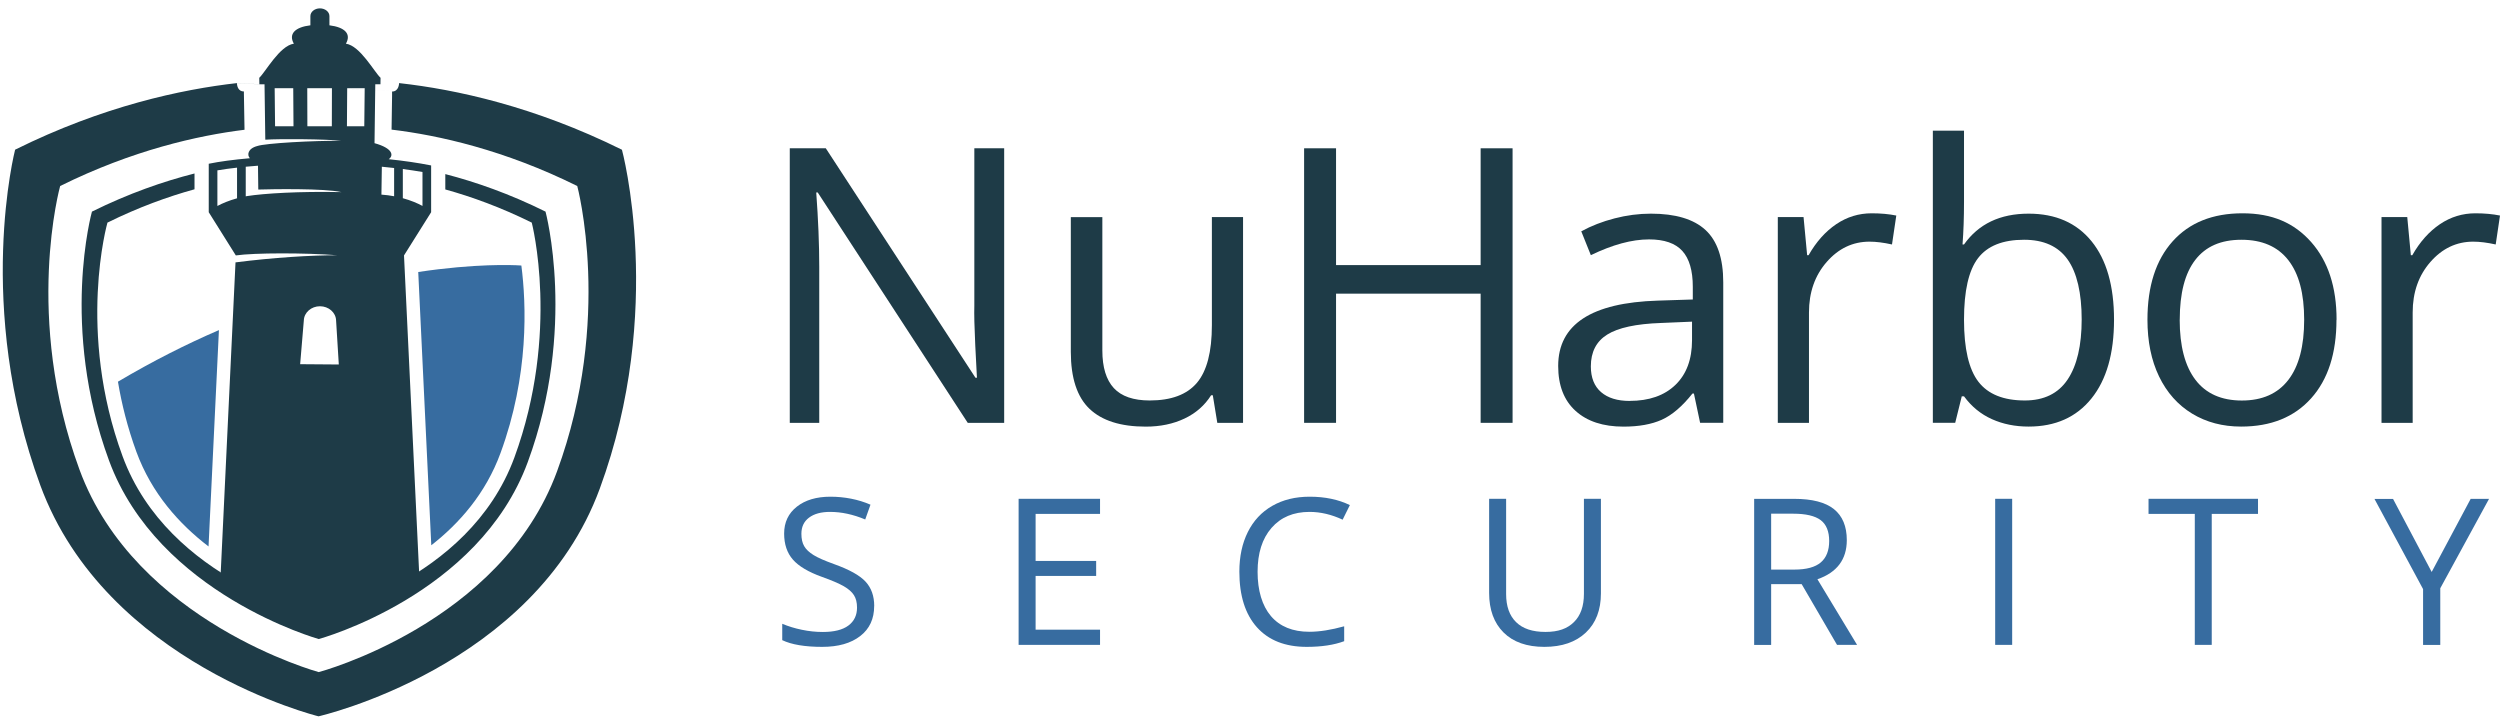
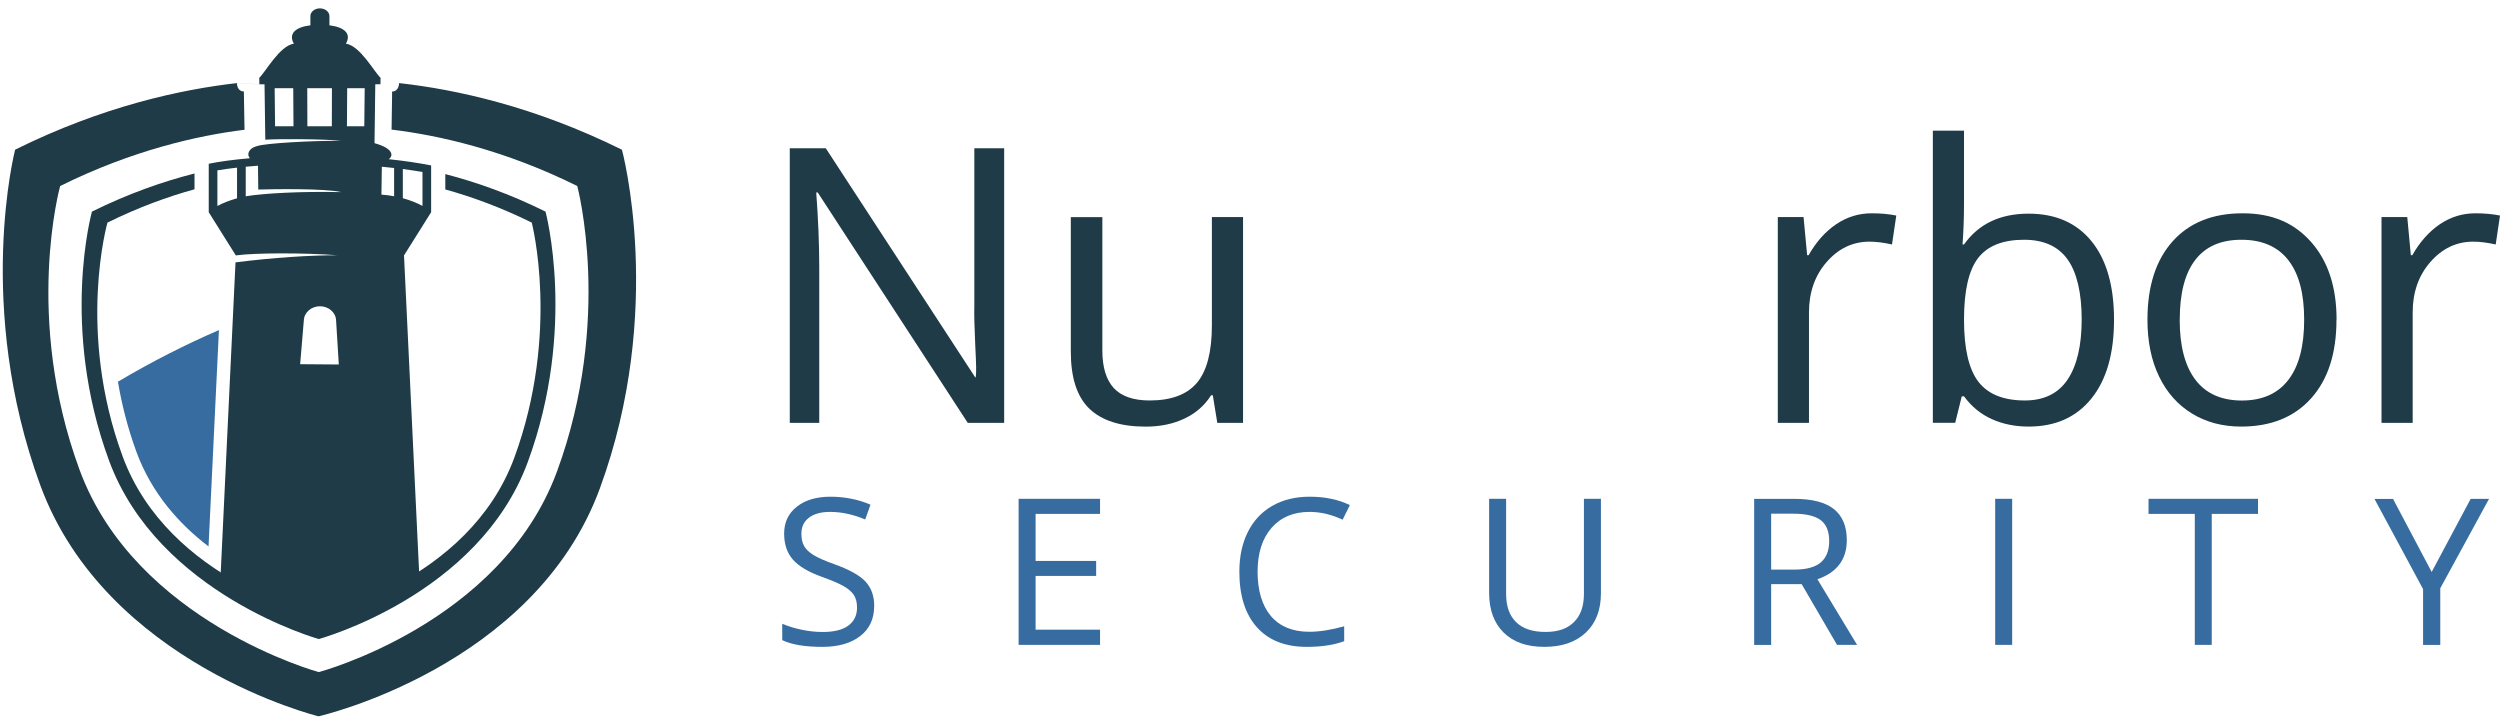
<svg xmlns="http://www.w3.org/2000/svg" width="296" height="85" viewBox="0 0 296 85" fill="none">
-   <path d="M118.894 50.064H114.58L96.818 22.788H96.642C96.878 25.988 96.999 28.921 96.999 31.593V50.064H93.509V17.558H97.775L115.495 44.725H115.67C115.64 44.326 115.573 43.041 115.47 40.871C115.367 38.702 115.331 37.15 115.361 36.211V17.558H118.894V50.058V50.064Z" fill="#1E3B47" />
+   <path d="M118.894 50.064H114.58L96.818 22.788H96.642C96.878 25.988 96.999 28.921 96.999 31.593V50.064H93.509V17.558H97.775L115.495 44.725C115.64 44.326 115.573 43.041 115.47 40.871C115.367 38.702 115.331 37.15 115.361 36.211V17.558H118.894V50.058V50.064Z" fill="#1E3B47" />
  <path d="M130.518 25.697V41.502C130.518 43.489 130.973 44.968 131.876 45.95C132.779 46.925 134.197 47.416 136.124 47.416C138.675 47.416 140.535 46.719 141.717 45.325C142.893 43.932 143.487 41.659 143.487 38.502V25.697H147.177V50.064H144.129L143.596 46.798H143.396C142.638 47.998 141.59 48.919 140.251 49.555C138.911 50.192 137.378 50.513 135.657 50.513C132.694 50.513 130.476 49.81 128.997 48.404C127.524 46.998 126.785 44.744 126.785 41.647V25.709H130.518V25.697Z" fill="#1E3B47" />
-   <path d="M179.089 50.064H175.307V34.769H158.188V50.064H154.406V17.558H158.188V31.387H175.307V17.558H179.089V50.058V50.064Z" fill="#1E3B47" />
-   <path d="M201.294 50.065L200.561 46.598H200.385C199.173 48.125 197.961 49.156 196.749 49.701C195.543 50.24 194.034 50.513 192.222 50.513C189.804 50.513 187.913 49.889 186.544 48.646C185.174 47.404 184.489 45.629 184.489 43.332C184.489 38.411 188.422 35.835 196.294 35.593L200.427 35.46V33.951C200.427 32.042 200.015 30.63 199.191 29.715C198.367 28.8 197.052 28.345 195.246 28.345C193.216 28.345 190.919 28.969 188.356 30.212L187.222 27.388C188.422 26.733 189.737 26.224 191.167 25.855C192.598 25.485 194.034 25.297 195.47 25.297C198.373 25.297 200.53 25.939 201.93 27.23C203.33 28.521 204.033 30.587 204.033 33.43V50.058H201.3L201.294 50.065ZM192.955 47.465C195.252 47.465 197.058 46.834 198.367 45.574C199.676 44.313 200.336 42.55 200.336 40.283V38.084L196.646 38.241C193.713 38.344 191.598 38.799 190.301 39.611C189.004 40.417 188.356 41.677 188.356 43.38C188.356 44.713 188.762 45.731 189.568 46.428C190.374 47.125 191.507 47.471 192.955 47.471V47.465Z" fill="#1E3B47" />
  <path d="M221.606 25.255C222.691 25.255 223.661 25.345 224.521 25.521L224.012 28.945C223.006 28.721 222.115 28.612 221.346 28.612C219.376 28.612 217.685 29.412 216.286 31.012C214.886 32.611 214.183 34.605 214.183 36.993V50.064H210.492V25.697H213.54L213.965 30.212H214.14C215.043 28.624 216.134 27.406 217.407 26.545C218.679 25.685 220.079 25.255 221.606 25.255Z" fill="#1E3B47" />
  <path d="M240.187 25.297C243.387 25.297 245.871 26.388 247.647 28.575C249.416 30.763 250.301 33.854 250.301 37.859C250.301 41.865 249.41 44.968 247.623 47.186C245.835 49.404 243.356 50.507 240.187 50.507C238.599 50.507 237.151 50.216 235.842 49.628C234.533 49.04 233.43 48.143 232.539 46.925H232.273L231.497 50.058H228.849V15.473H232.539V23.879C232.539 25.764 232.479 27.448 232.363 28.945H232.539C234.26 26.515 236.805 25.297 240.187 25.297ZM239.654 28.387C237.133 28.387 235.321 29.109 234.206 30.557C233.091 32.005 232.539 34.435 232.539 37.859C232.539 41.283 233.109 43.732 234.248 45.204C235.387 46.677 237.218 47.416 239.739 47.416C242.005 47.416 243.696 46.592 244.805 44.938C245.914 43.283 246.471 40.908 246.471 37.811C246.471 34.714 245.914 32.278 244.805 30.721C243.696 29.163 241.975 28.387 239.648 28.387H239.654Z" fill="#1E3B47" />
  <path d="M276.638 37.859C276.638 41.829 275.638 44.931 273.638 47.162C271.638 49.392 268.875 50.507 265.348 50.507C263.172 50.507 261.233 49.998 259.548 48.974C257.864 47.95 256.555 46.483 255.633 44.574C254.712 42.665 254.258 40.423 254.258 37.859C254.258 33.89 255.252 30.793 257.239 28.575C259.227 26.357 261.984 25.255 265.511 25.255C269.038 25.255 271.626 26.388 273.638 28.654C275.644 30.921 276.65 33.987 276.65 37.859H276.638ZM258.076 37.859C258.076 40.974 258.7 43.344 259.942 44.974C261.184 46.604 263.015 47.422 265.433 47.422C267.851 47.422 269.681 46.61 270.935 44.986C272.19 43.362 272.814 40.986 272.814 37.859C272.814 34.733 272.19 32.411 270.935 30.799C269.681 29.194 267.832 28.388 265.39 28.388C262.948 28.388 261.154 29.181 259.924 30.769C258.694 32.357 258.082 34.72 258.082 37.859H258.076Z" fill="#1E3B47" />
  <path d="M293.085 25.255C294.17 25.255 295.139 25.345 296 25.521L295.491 28.945C294.485 28.721 293.594 28.612 292.824 28.612C290.855 28.612 289.164 29.412 287.764 31.012C286.364 32.611 285.661 34.605 285.661 36.993V50.064H281.971V25.697H285.019L285.443 30.212H285.619C286.522 28.624 287.613 27.406 288.885 26.545C290.158 25.685 291.558 25.255 293.085 25.255Z" fill="#1E3B47" />
  <path d="M47.246 10.825L28.06 9.838C21.509 10.577 12.165 12.571 1.79 17.722C1.79 17.722 -3.004 36.266 4.771 57.452C12.552 78.632 37.714 84.813 37.714 84.813C37.714 84.813 63.233 79.032 71.014 57.852C78.795 36.672 73.638 17.728 73.638 17.728C63.245 12.577 53.906 10.583 47.349 9.85L47.252 9.838C47.252 9.838 47.252 10.838 46.422 10.838V11.341L46.361 15.346C51.925 16.013 59.712 17.746 68.347 22.024C68.347 22.024 72.583 37.757 65.954 55.809C59.324 73.862 37.738 79.577 37.738 79.577C37.738 79.577 16.043 73.656 9.413 55.609C2.784 37.556 7.123 22.024 7.123 22.024C15.667 17.789 23.4 16.049 28.951 15.364L28.878 11.086V10.832C28.2 10.832 28.078 10.177 28.054 9.935C28.054 9.88 28.054 9.844 28.054 9.844" fill="#1E3B47" />
  <path d="M52.724 22.43C55.851 23.297 59.312 24.552 62.96 26.357C62.96 26.357 66.341 39.362 60.899 54.179C55.457 68.984 37.738 72.85 37.738 72.85C37.738 72.85 19.945 68.826 14.509 54.01C9.061 39.205 12.722 26.357 12.722 26.357C16.4 24.539 19.891 23.279 23.03 22.412V20.54C19.382 21.467 15.255 22.891 10.886 25.055C10.886 25.055 7.08 38.678 12.903 54.513C18.715 70.347 37.738 75.662 37.738 75.662C37.738 75.662 56.681 70.523 62.493 54.694C68.317 38.859 64.59 25.055 64.59 25.055C60.33 22.94 56.3 21.54 52.724 20.613V22.43Z" fill="#1E3B47" />
-   <path d="M59.257 53.652C57.512 58.415 54.391 61.966 51.064 64.56L49.519 32.205C56.257 31.193 60.687 31.369 61.596 31.43L61.73 31.442C62.317 36.005 62.651 44.428 59.257 53.652Z" fill="#376CA0" />
  <path d="M25.921 39.09L24.691 64.7C21.231 62.057 17.952 58.415 16.146 53.488C15.098 50.61 14.401 47.816 13.965 45.192L13.983 45.18C18.092 42.75 22.098 40.732 25.921 39.084V39.09Z" fill="#376CA0" />
  <path d="M37.877 73.705L49.694 69.208L47.834 30.242L51.046 25.127V19.588C49.464 19.273 47.767 19.031 46.022 18.849C46.622 18.437 46.555 17.564 44.343 16.952L44.434 9.977H45.046L45.059 9.213C44.301 8.511 42.647 5.42 40.956 5.171C41.616 4.02 40.835 3.226 39.005 2.996V1.905C39.005 1.402 38.495 0.99 37.877 0.99C37.259 0.99 36.75 1.402 36.75 1.905V2.996C34.92 3.22 34.138 4.02 34.793 5.171C33.102 5.42 31.454 8.504 30.696 9.213L30.708 9.977H31.32L31.411 16.54C32.999 16.425 38.623 16.461 40.429 16.673C37.168 16.637 31.411 16.952 30.454 17.292C29.314 17.595 29.236 18.37 29.587 18.734C27.678 18.898 26.006 19.122 24.715 19.388V25.127L27.921 30.242C30.114 29.927 36.09 29.921 39.968 30.224C36.859 30.212 32.32 30.497 27.884 31.066L26.066 69.214L37.883 73.705H37.877ZM32.569 14.946L32.52 10.444H34.72L34.75 14.946H32.569ZM39.283 14.946H36.393L36.38 10.444H39.301L39.289 14.946H39.283ZM47.695 20.012C48.495 20.116 49.27 20.237 50.022 20.364V24.382C49.434 24.061 48.64 23.727 47.695 23.467V20.012ZM45.21 19.74C45.701 19.782 46.186 19.837 46.664 19.891V23.236C46.186 23.146 45.689 23.079 45.161 23.043L45.21 19.746V19.74ZM41.107 10.444H43.18L43.131 14.946H41.077L41.107 10.444ZM28.066 23.479C27.121 23.739 26.321 24.073 25.739 24.388V20.17C26.436 20.049 27.218 19.946 28.066 19.849V23.485V23.479ZM29.236 23.218C29.187 23.23 29.145 23.236 29.096 23.249V19.74C29.563 19.697 30.048 19.655 30.545 19.619L30.581 22.443C32.241 22.388 38.404 22.291 40.422 22.746C35.435 22.643 31.284 22.897 29.236 23.218ZM35.974 37.932C36.005 36.999 36.859 36.26 37.883 36.26C38.907 36.26 39.762 36.999 39.792 37.932L40.114 43.156L35.538 43.12L35.974 37.932Z" fill="#1E3B47" />
  <path d="M103.502 71.753C103.502 73.274 102.951 74.462 101.848 75.311C100.745 76.165 99.248 76.589 97.351 76.589C95.303 76.589 93.721 76.323 92.618 75.795V73.856C93.327 74.153 94.103 74.395 94.939 74.565C95.775 74.741 96.606 74.826 97.424 74.826C98.763 74.826 99.775 74.571 100.454 74.062C101.133 73.553 101.472 72.844 101.472 71.941C101.472 71.341 101.351 70.85 101.108 70.469C100.866 70.087 100.466 69.735 99.902 69.408C99.339 69.087 98.484 68.717 97.327 68.305C95.721 67.73 94.57 67.045 93.879 66.257C93.188 65.469 92.842 64.439 92.842 63.172C92.842 61.839 93.345 60.779 94.345 59.991C95.345 59.203 96.672 58.809 98.321 58.809C99.969 58.809 101.623 59.124 103.066 59.754L102.442 61.506C101.011 60.906 99.624 60.609 98.278 60.609C97.212 60.609 96.382 60.839 95.781 61.294C95.182 61.748 94.885 62.385 94.885 63.197C94.885 63.797 94.994 64.287 95.218 64.669C95.436 65.051 95.812 65.402 96.333 65.724C96.854 66.045 97.66 66.396 98.739 66.784C100.551 67.433 101.799 68.123 102.484 68.869C103.169 69.608 103.508 70.572 103.508 71.753H103.502Z" fill="#376CA0" />
  <path d="M130.245 76.353H120.604V59.058H130.245V60.845H122.615V66.415H129.785V68.19H122.615V74.553H130.245V76.353Z" fill="#376CA0" />
  <path d="M155.049 60.609C153.146 60.609 151.649 61.239 150.546 62.506C149.443 63.772 148.898 65.505 148.898 67.705C148.898 69.905 149.431 71.717 150.485 72.953C151.546 74.189 153.061 74.802 155.024 74.802C156.23 74.802 157.606 74.583 159.151 74.153V75.917C157.951 76.365 156.473 76.589 154.715 76.589C152.17 76.589 150.201 75.814 148.819 74.268C147.437 72.723 146.74 70.529 146.74 67.681C146.74 65.899 147.074 64.336 147.74 62.997C148.407 61.657 149.37 60.621 150.625 59.9C151.885 59.173 153.364 58.809 155.067 58.809C156.879 58.809 158.466 59.142 159.824 59.803L158.969 61.53C157.66 60.918 156.352 60.609 155.043 60.609H155.049Z" fill="#376CA0" />
  <path d="M189.549 59.064V70.251C189.549 72.22 188.955 73.772 187.761 74.899C186.567 76.026 184.931 76.589 182.852 76.589C180.774 76.589 179.162 76.02 178.022 74.886C176.883 73.753 176.313 72.19 176.313 70.202V59.058H178.325V70.341C178.325 71.784 178.719 72.893 179.507 73.662C180.295 74.438 181.452 74.82 182.986 74.82C184.519 74.82 185.567 74.432 186.355 73.656C187.143 72.881 187.537 71.766 187.537 70.317V59.058H189.549V59.064Z" fill="#376CA0" />
  <path d="M209.704 69.166V76.359H207.692V59.064H212.437C214.558 59.064 216.128 59.47 217.14 60.282C218.152 61.094 218.661 62.318 218.661 63.948C218.661 66.233 217.504 67.778 215.183 68.584L219.879 76.353H217.504L213.316 69.16H209.71L209.704 69.166ZM209.704 67.439H212.462C213.88 67.439 214.922 67.154 215.583 66.59C216.243 66.027 216.576 65.178 216.576 64.051C216.576 62.924 216.237 62.082 215.564 61.579C214.892 61.076 213.807 60.821 212.316 60.821H209.704V67.433V67.439Z" fill="#376CA0" />
  <path d="M236.229 76.353V59.058H238.241V76.353H236.229Z" fill="#376CA0" />
  <path d="M261.876 76.353H259.864V60.845H254.386V59.058H267.348V60.845H261.87V76.353H261.876Z" fill="#376CA0" />
  <path d="M287.916 67.711L292.528 59.064H294.703L288.928 69.651V76.359H286.892V69.748L281.135 59.07H283.335L287.91 67.718L287.916 67.711Z" fill="#376CA0" />
</svg>